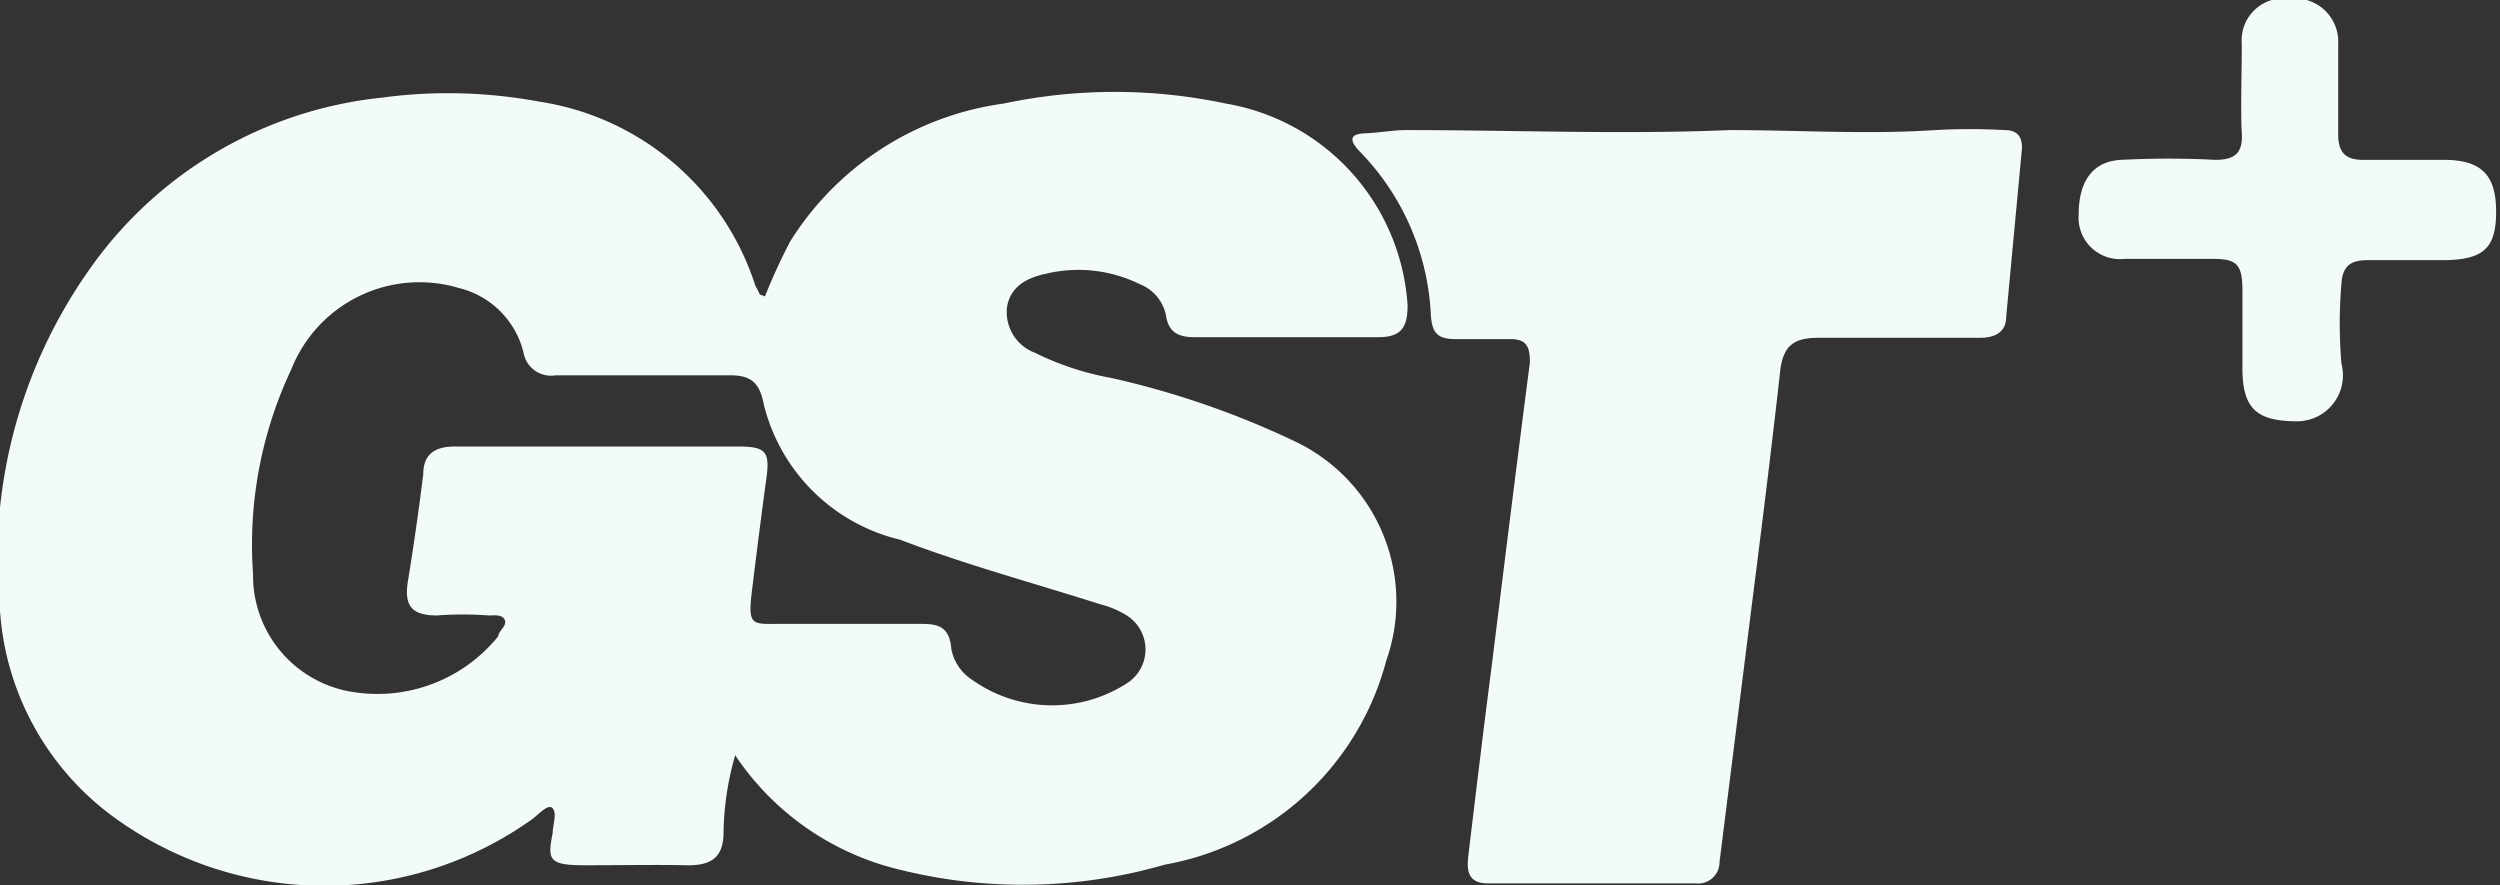
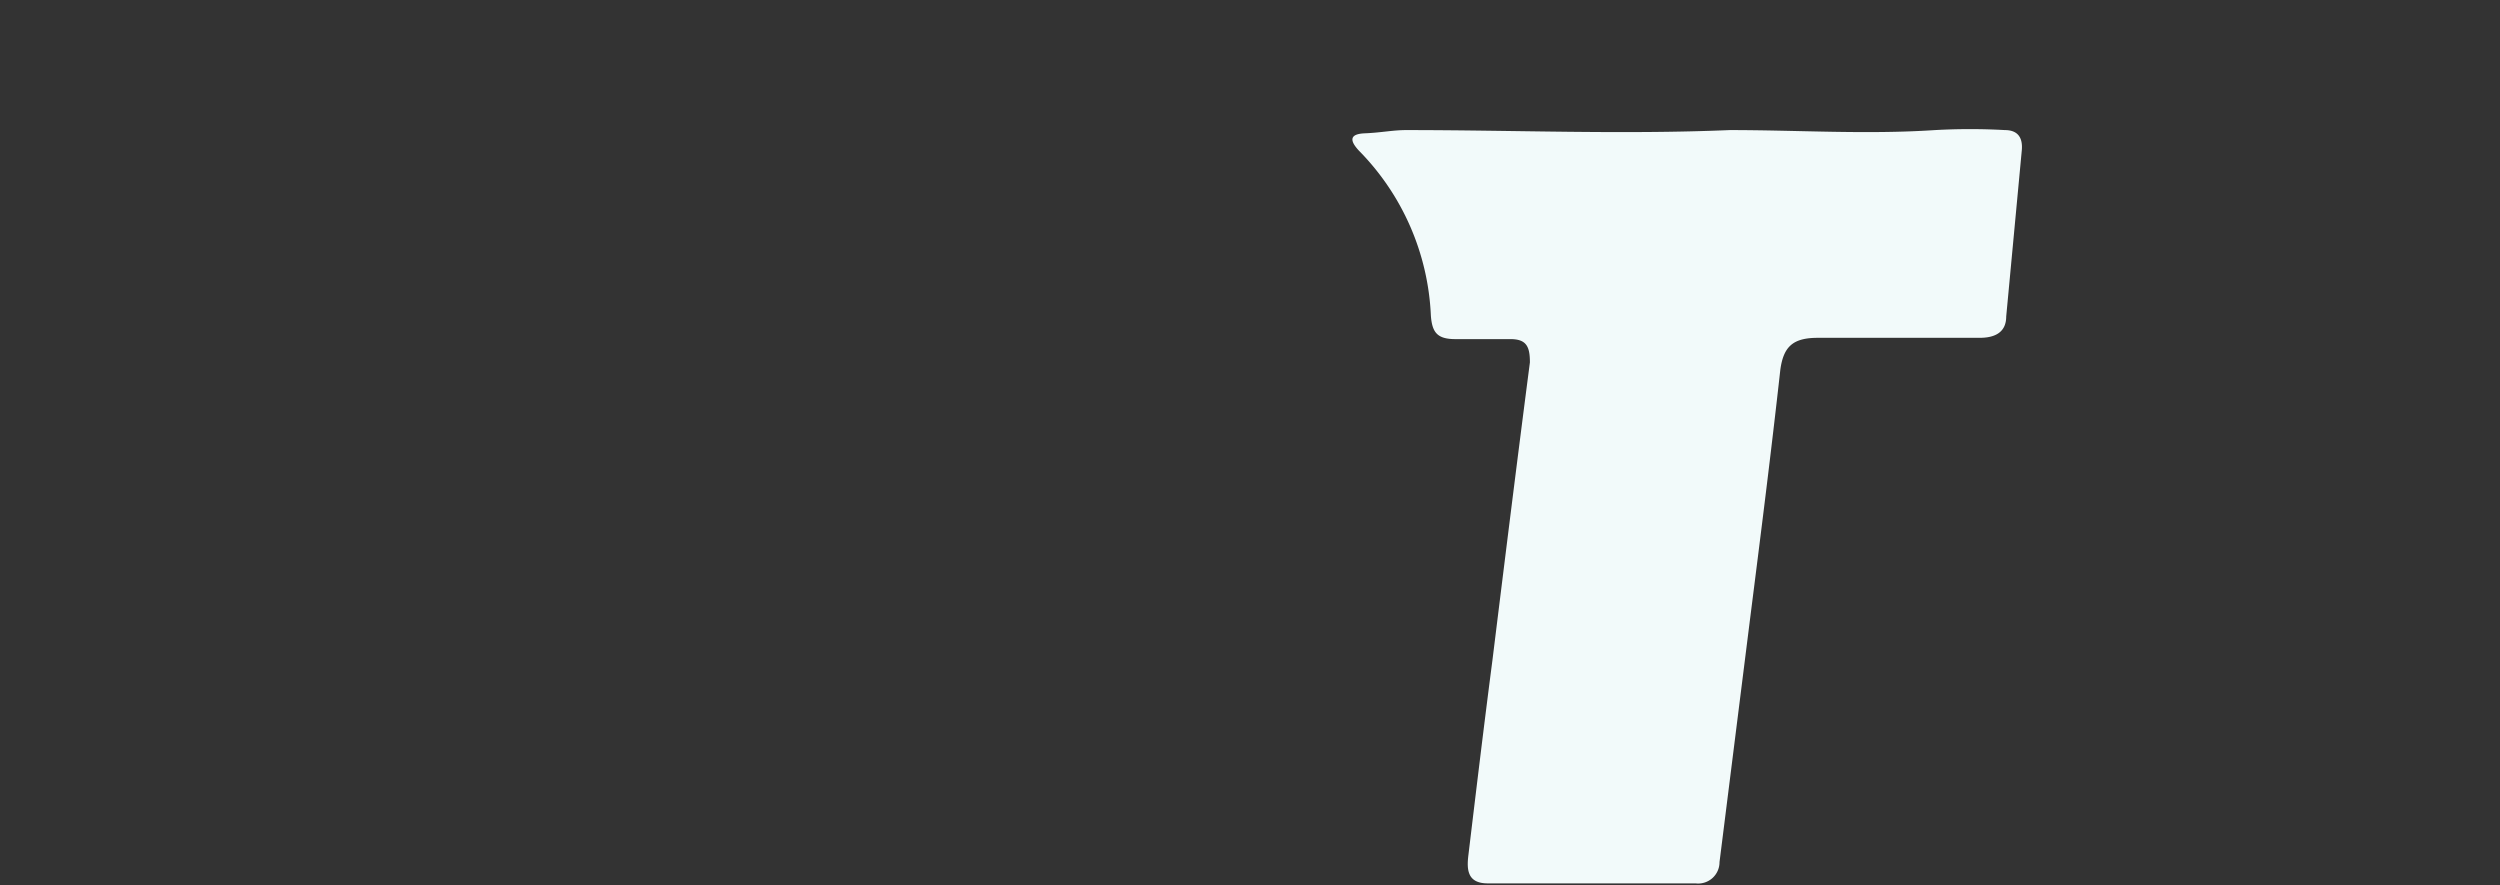
<svg xmlns="http://www.w3.org/2000/svg" viewBox="0 0 38.63 13.68">
  <rect x="0" y="0" width="38.63" height="13.68" fill="#333333" stroke="none" />
  <defs>
    <style>.cls-1{fill:#f2fafa;}</style>
  </defs>
  <g id="Layer_2" data-name="Layer 2">
    <g id="Layer_1-2" data-name="Layer 1">
-       <path class="cls-1" d="M11.82,4.58a9.28,9.28,0,0,1,.39-.85,4.63,4.63,0,0,1,3.3-2.13,8.26,8.26,0,0,1,3.43,0,3.38,3.38,0,0,1,2.81,3.12c0,.34-.1.49-.45.49H18.45c-.23,0-.39-.07-.43-.32a.66.66,0,0,0-.41-.5,2.15,2.15,0,0,0-1.45-.16c-.28.06-.55.19-.6.52a.67.67,0,0,0,.43.7,4.42,4.42,0,0,0,1.18.39,13.38,13.38,0,0,1,2.88,1,2.74,2.74,0,0,1,1.37,3.37A4.32,4.32,0,0,1,18,13.36a7.88,7.88,0,0,1-4.09.08,4.24,4.24,0,0,1-2.55-1.77,4.58,4.58,0,0,0-.18,1.19c0,.4-.2.52-.59.51s-1,0-1.56,0-.57-.09-.49-.5c0-.12.07-.3,0-.38s-.22.1-.32.17a5.52,5.52,0,0,1-6.55-.1A4.31,4.31,0,0,1,0,9.44,7.76,7.76,0,0,1,1.37,4.18,6.31,6.31,0,0,1,5.89,1.51a7.68,7.68,0,0,1,2.44.06,4.16,4.16,0,0,1,3.34,2.84s.05.09.07.14ZM9.2,6.9h2.21c.43,0,.49.08.43.51s-.15,1.14-.22,1.71,0,.52.46.52h2.09c.28,0,.5,0,.53.39a.73.73,0,0,0,.33.48,2.13,2.13,0,0,0,2.38.05.62.62,0,0,0,0-1.05,1.42,1.42,0,0,0-.4-.17c-1-.32-2.08-.61-3.1-1A2.85,2.85,0,0,1,11.8,6.24c-.07-.37-.24-.45-.57-.44H8.58a.43.43,0,0,1-.49-.35,1.36,1.36,0,0,0-1-1A2.13,2.13,0,0,0,4.5,5.71a6.35,6.35,0,0,0-.59,3.16,1.82,1.82,0,0,0,1.47,1.81A2.4,2.4,0,0,0,7.7,9.83c0-.08.14-.16.1-.25s-.16-.07-.25-.07a5.34,5.34,0,0,0-.8,0c-.4,0-.5-.16-.45-.51.09-.55.17-1.11.24-1.67,0-.33.2-.44.53-.43Z" />
      <path class="cls-1" d="M29.25,5.22c-.39,0-.78,0-1.16,0s-.53.13-.58.49c-.14,1.26-.3,2.53-.46,3.79l-.48,3.82a.33.33,0,0,1-.37.33l-3.21,0c-.31,0-.33-.2-.3-.44.12-1,.24-2,.37-3,.19-1.54.38-3.07.58-4.61,0-.24-.05-.36-.3-.36s-.57,0-.85,0-.36-.1-.38-.36A3.87,3.87,0,0,0,21,2.33c-.14-.15-.16-.26.09-.27s.43-.05.64-.05c1.67,0,3.34.07,5,0,1.06,0,2.11.07,3.17,0a9.75,9.75,0,0,1,1.08,0c.21,0,.28.13.26.32L31,4.89c0,.25-.18.33-.41.33Z" />
-       <path class="cls-1" d="M33.55,4h-.72a.64.64,0,0,1-.71-.69c0-.5.21-.82.66-.84a14,14,0,0,1,1.45,0c.31,0,.43-.11.41-.42s0-.91,0-1.37a.65.65,0,0,1,.74-.7.67.67,0,0,1,.75.7c0,.47,0,.94,0,1.4,0,.27.11.39.38.39h1.25c.59,0,.81.24.81.8s-.19.74-.79.75H36.59c-.26,0-.39.08-.41.36a7.34,7.34,0,0,0,0,1.24.71.71,0,0,1-.68.89c-.61,0-.84-.18-.85-.78,0-.41,0-.83,0-1.24S34.56,4,34.19,4c-.21,0-.42,0-.64,0Z" />
    </g>
  </g>
</svg>